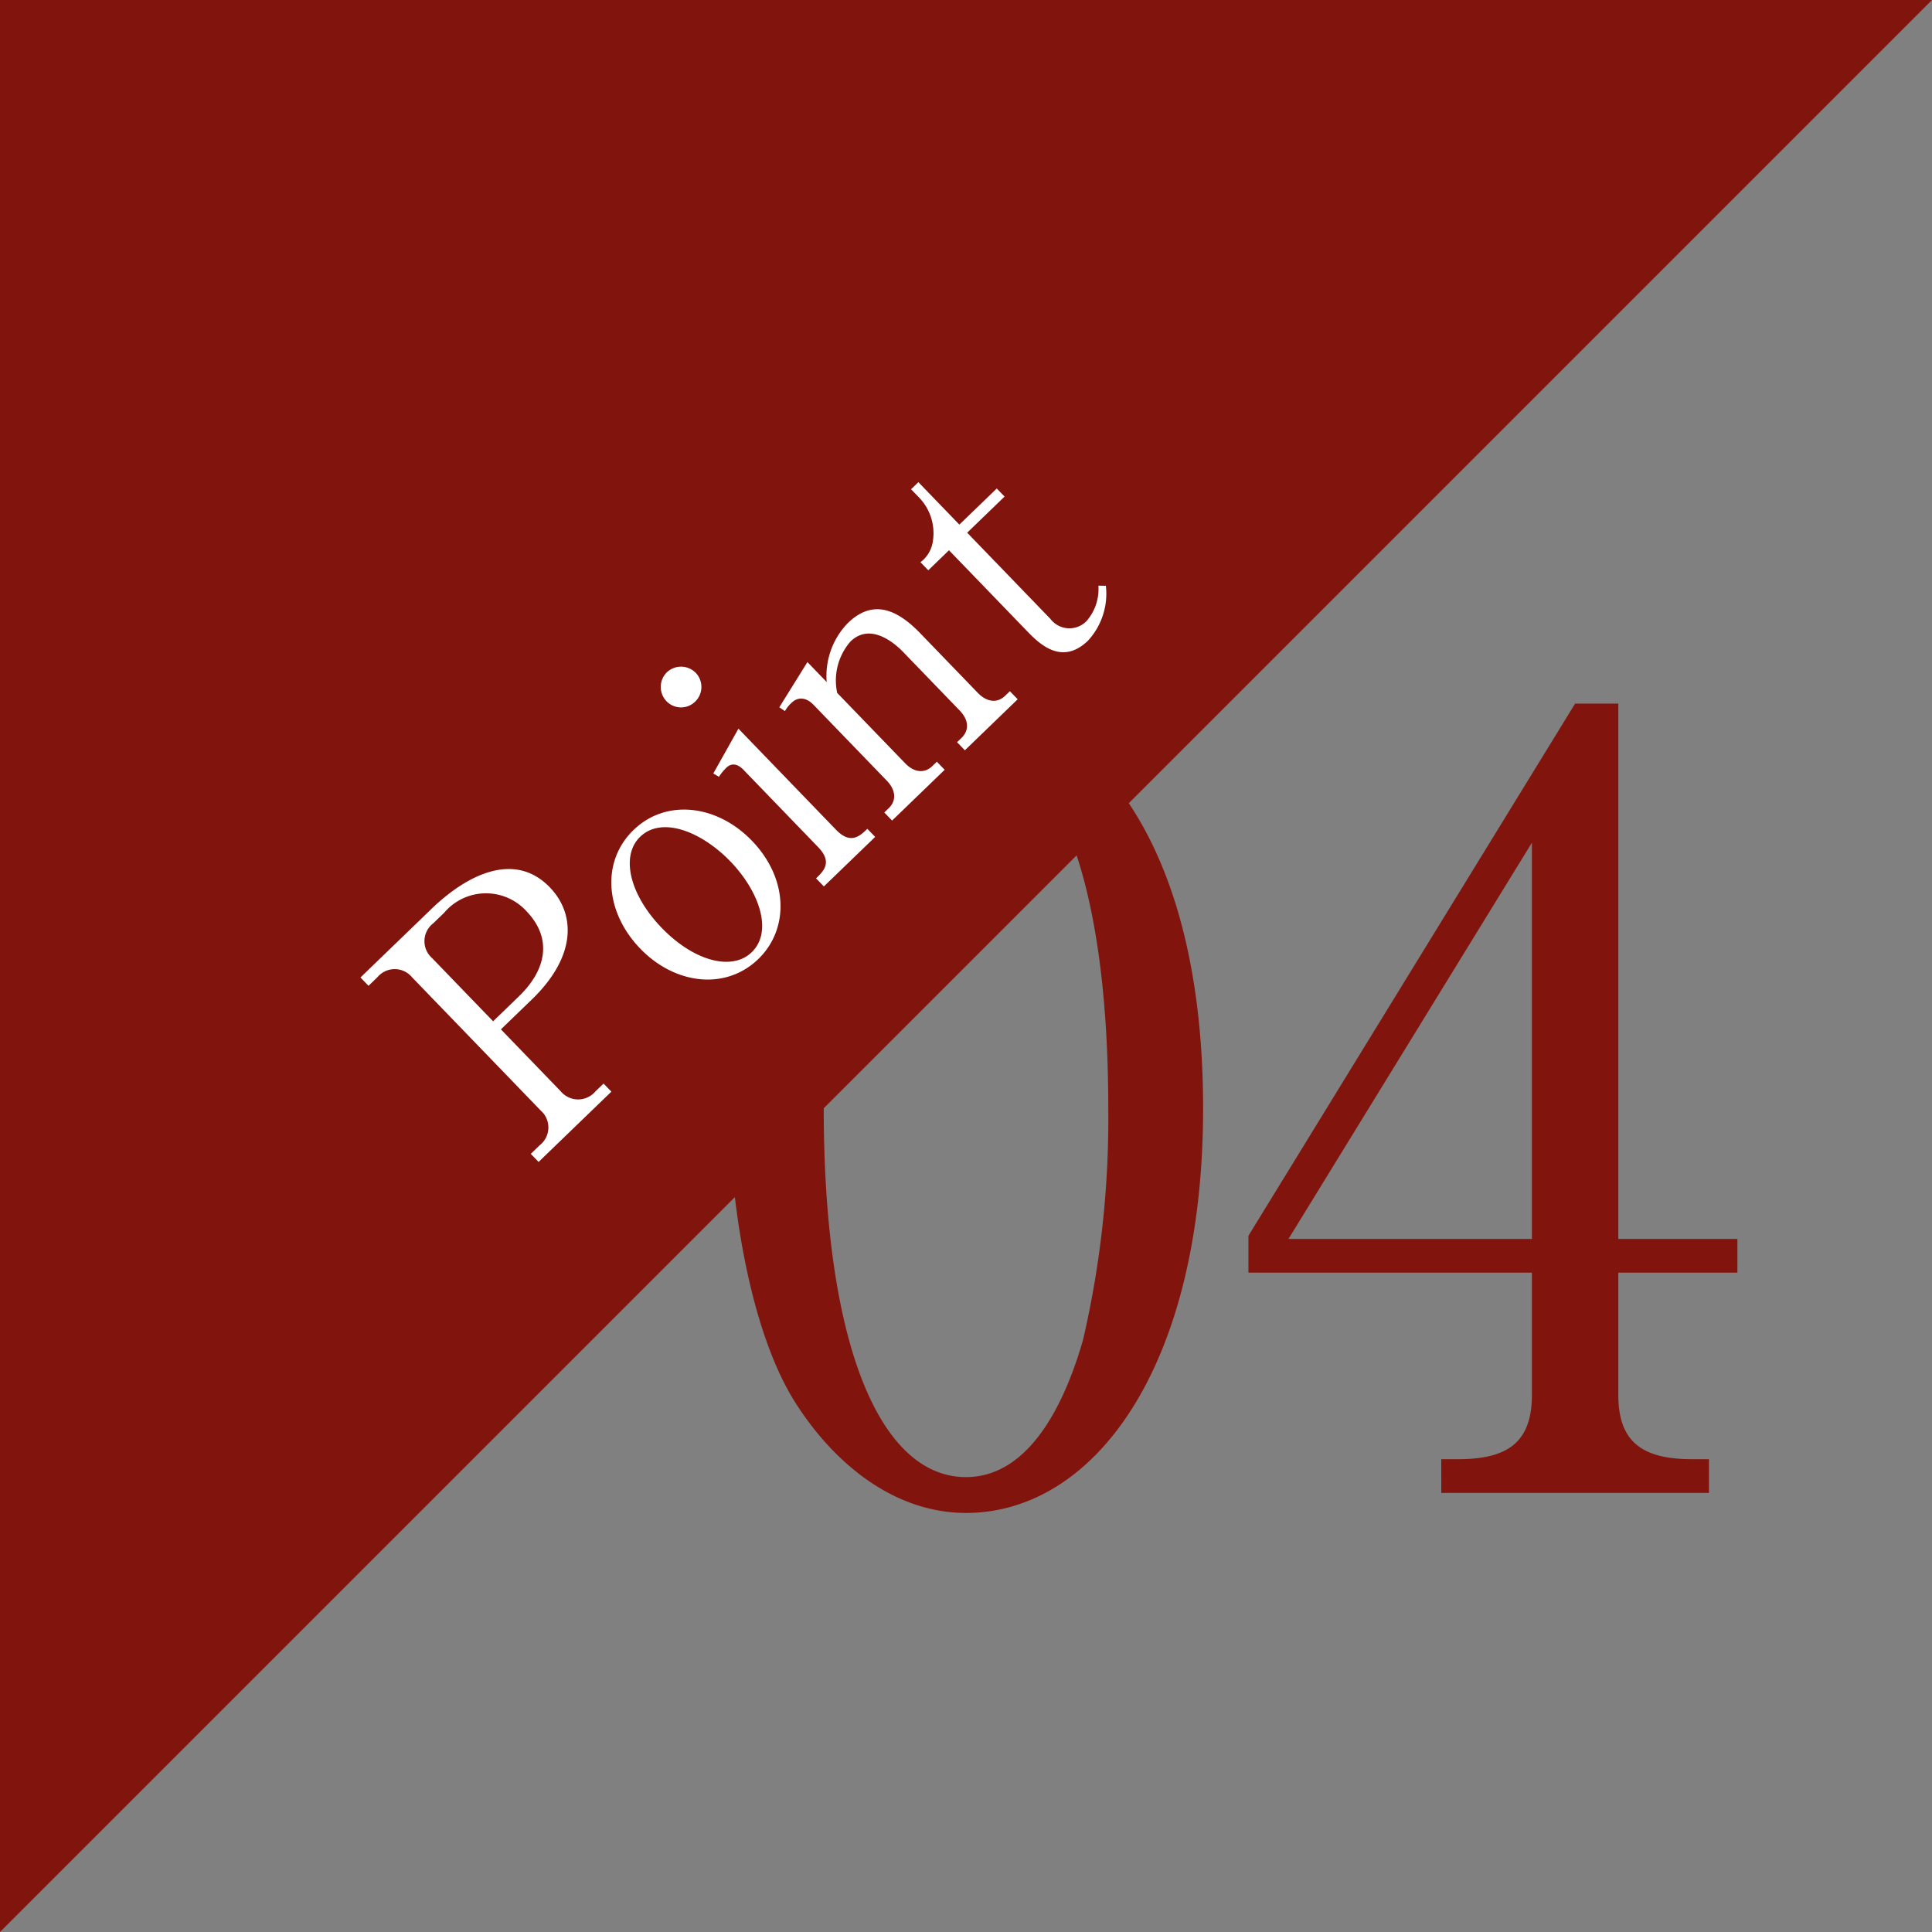
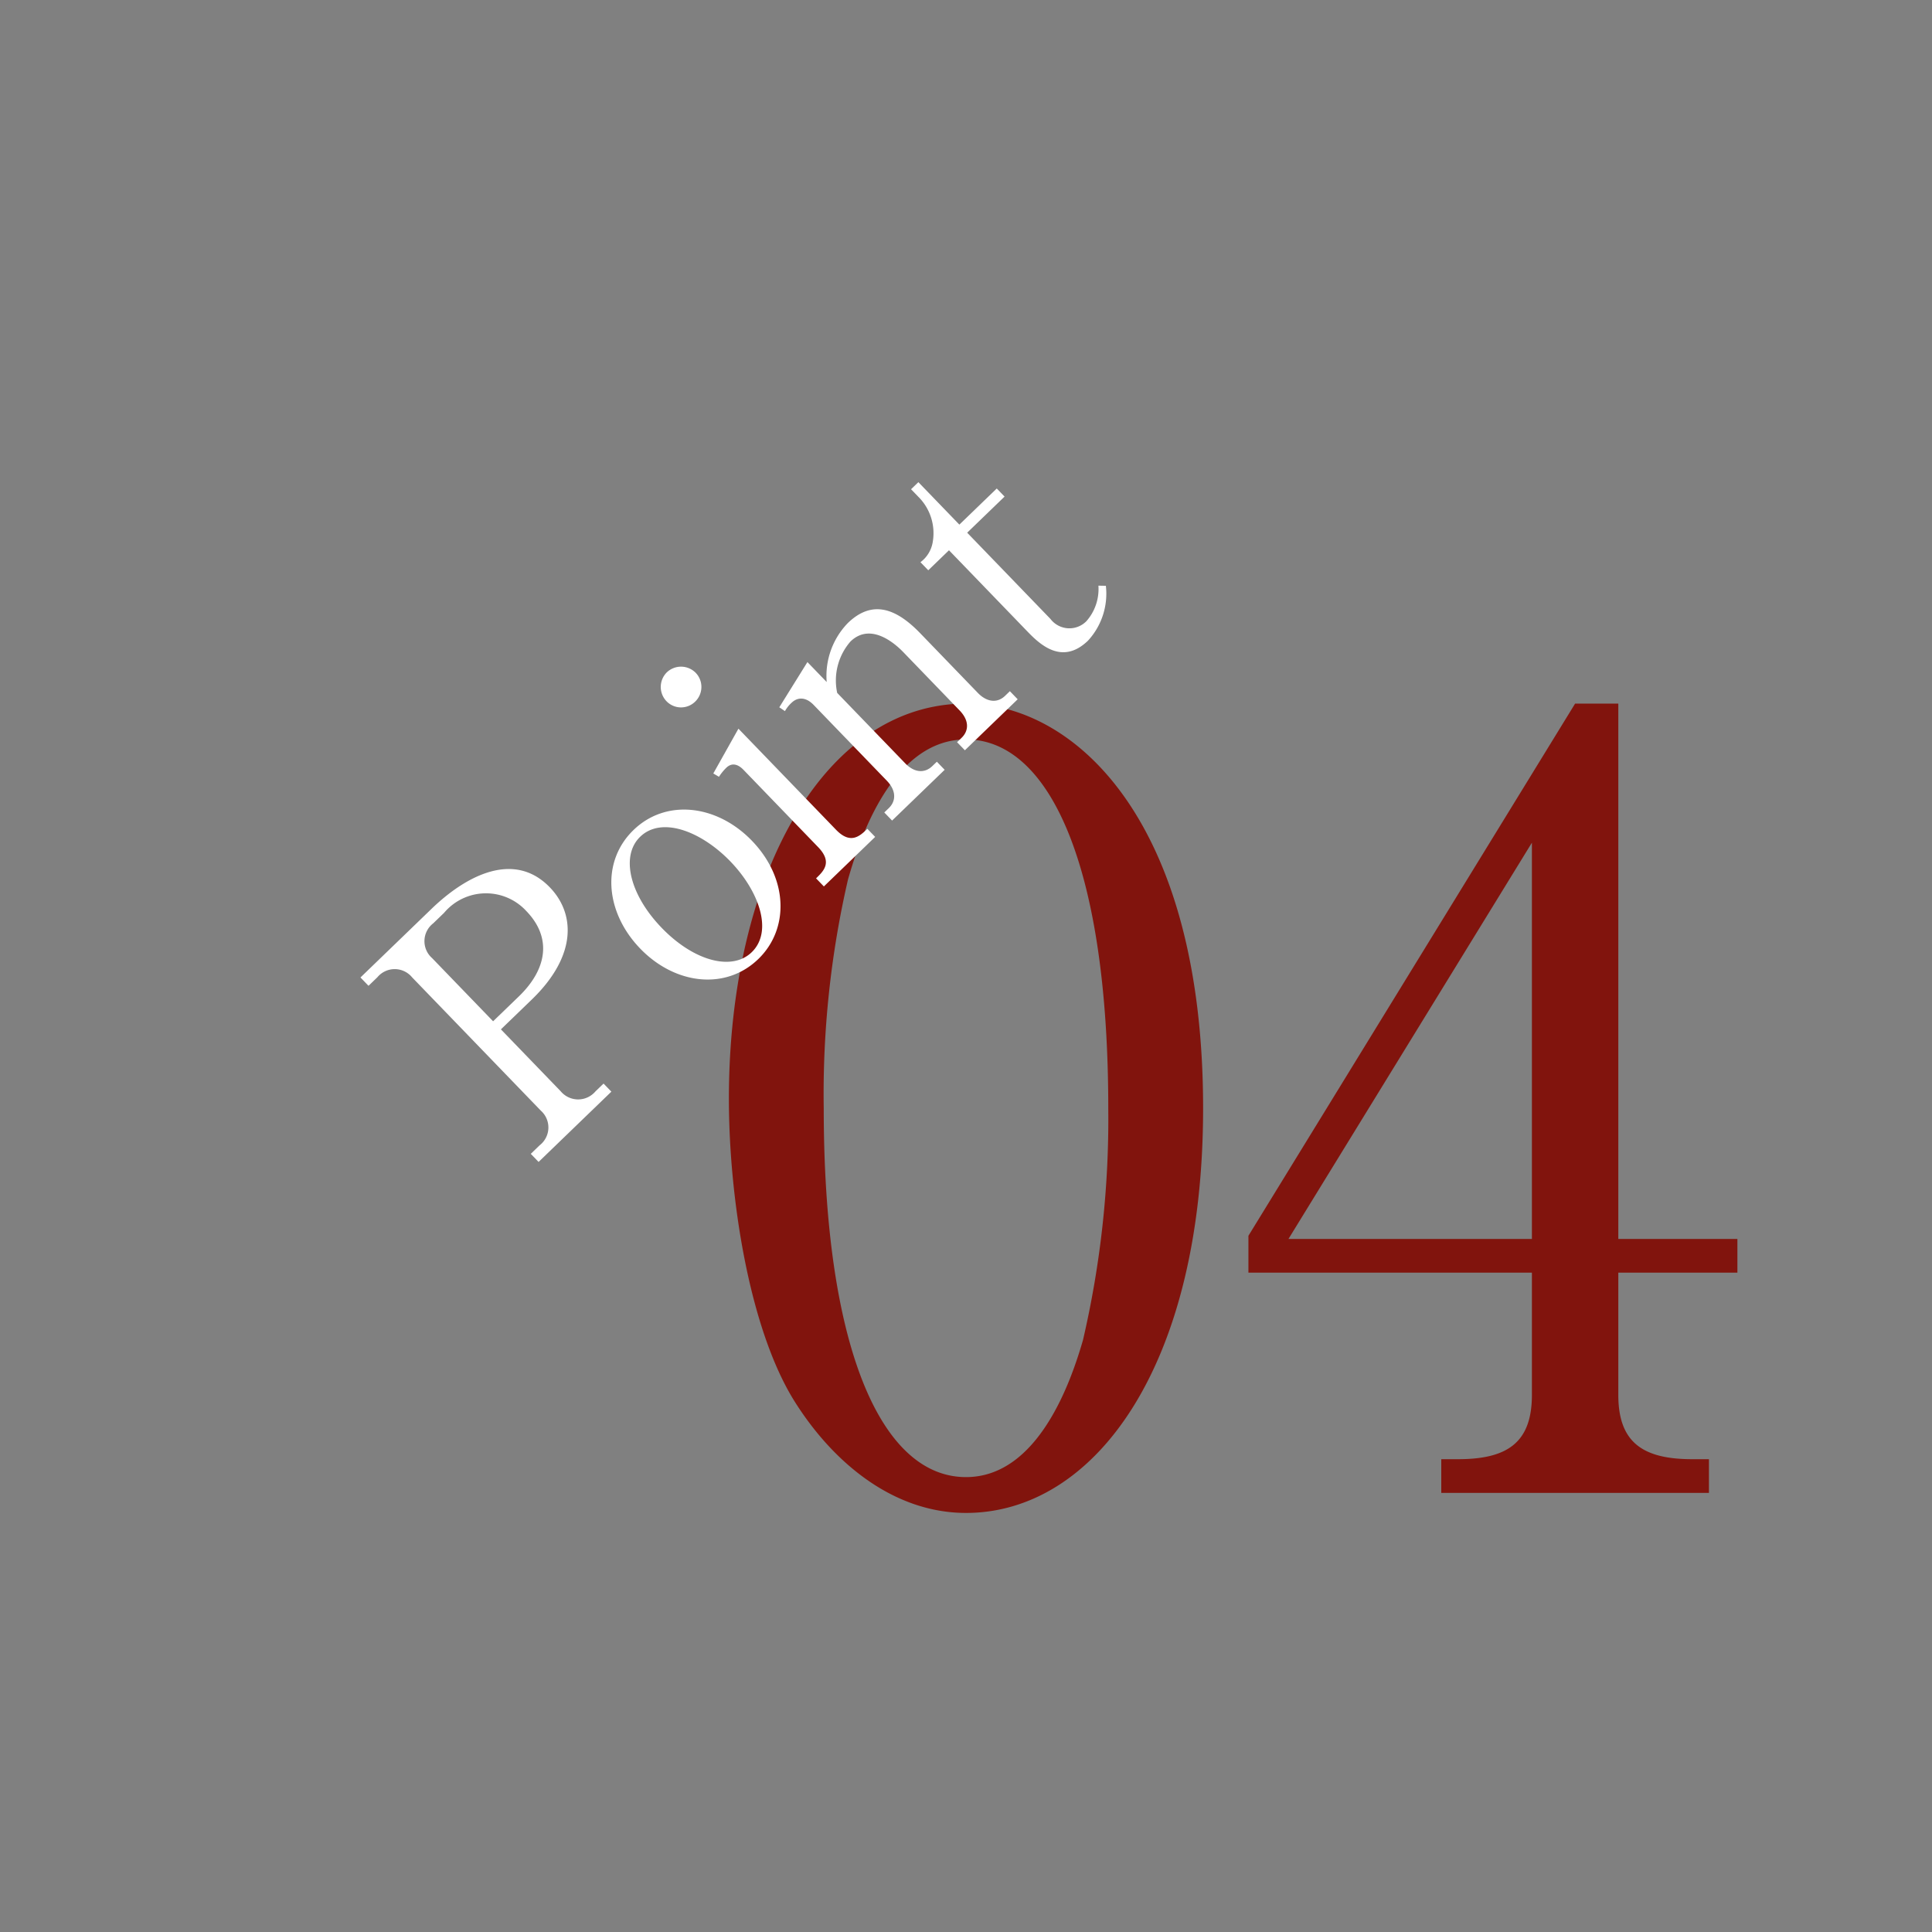
<svg xmlns="http://www.w3.org/2000/svg" width="110" height="110" viewBox="0 0 110 110">
  <rect x="0" y="0" width="110" height="110" fill="#808080" stroke="none" />
  <g id="Group_1771" data-name="Group 1771" transform="translate(-480 -3151)">
-     <path id="Path_873" data-name="Path 873" d="M0,0H110L0,110Z" transform="translate(480 3151)" fill="#81140d" />
    <path id="Path_889" data-name="Path 889" d="M-1.5-21.9c0-16.38-7.32-23.04-13.5-23.04-8.04,0-13.5,9.72-13.5,22.5,0,5.58,1.14,12.96,3.66,17.1,2.22,3.6,5.7,6.48,9.84,6.48C-7.68,1.14-1.5-7.2-1.5-21.9ZM-15-42.9c4.8,0,8.1,7.32,8.1,21A55.557,55.557,0,0,1-8.34-8.7C-9-6.42-10.86-.9-15-.9c-4.92,0-8.1-7.62-8.1-21a54.3,54.3,0,0,1,1.38-13.02C-21.12-37.02-19.26-42.9-15-42.9ZM1.08-14.64v2.1H17.22v6.96c0,2.7-1.38,3.66-4.2,3.66h-.96V0H27.3V-1.92h-.96c-2.88,0-4.2-1.02-4.2-3.66v-6.96h6.78v-1.92H22.14V-44.94H19.68Zm16.14.18H3.36L17.22-37.02Z" transform="translate(550 3236)" fill="#81140d" />
    <path id="Path_890" data-name="Path 890" d="M1.25,9.06h.7a1.283,1.283,0,0,1,1.42,1.38V20.98a1.283,1.283,0,0,1-1.42,1.38h-.7V23H7.01v-.64H6.37a1.293,1.293,0,0,1-1.42-1.38v-4.9H7.39c3.62,0,5.18-1.82,5.18-3.88,0-2.92-2.94-3.8-5.7-3.8H1.25Zm3.7,1.38A1.283,1.283,0,0,1,6.37,9.06h.86a3.117,3.117,0,0,1,3.44,3.18c0,2.16-1.5,3.2-3.68,3.2H4.95Zm17.74,7.84c0-2.86-1.84-5.12-4.42-5.12s-4.42,2.24-4.42,5.12c0,2.86,1.84,5.1,4.42,5.1C20.71,23.38,22.69,21.3,22.69,18.28Zm-1.7,0c0,2.34-1,4.56-2.72,4.56-1.56,0-2.72-1.92-2.72-4.56s1.16-4.58,2.72-4.58C19.99,13.7,20.99,15.92,20.99,18.28ZM25.87,8.02a1.174,1.174,0,0,0-1.16,1.16,1.148,1.148,0,0,0,1.16,1.16,1.161,1.161,0,0,0,1.16-1.16A1.174,1.174,0,0,0,25.87,8.02ZM23.83,23h4.06v-.64c-.58,0-1.32,0-1.32-1.2v-8l-2.8.84.1.36a2.894,2.894,0,0,1,.66-.08c.44,0,.62.32.62.76v6.12c0,1.2-.72,1.2-1.32,1.2Zm12.52-1.84c0,.84-.46,1.2-1,1.2h-.36V23h4.18v-.64h-.38c-.62,0-1-.46-1-1.2V16.44c0-2.08-.7-3.28-2.56-3.28a4.324,4.324,0,0,0-3.2,1.58V13.16l-2.94.74.08.38a1.9,1.9,0,0,1,.6-.08c.48,0,.82.32.82.96v6c0,.78-.42,1.2-1,1.2h-.36V23h4.16v-.64h-.36c-.56,0-1-.38-1-1.2V15.6a3.376,3.376,0,0,1,2.58-1.58c1.7,0,1.74,2.1,1.74,2.54Zm10.3-6.98v-.64H43.69V10.18h-.58v.58a2.924,2.924,0,0,1-1.2,2.44,1.789,1.789,0,0,1-1.3.34v.64h1.64v6.44c0,1.02.08,2.76,2.12,2.76a3.947,3.947,0,0,0,2.9-1.54l-.3-.3a2.768,2.768,0,0,1-1.9.98A1.358,1.358,0,0,1,43.69,21V14.18Z" transform="translate(493.789 3201.479) rotate(-44)" fill="#fff" />
  </g>
</svg>